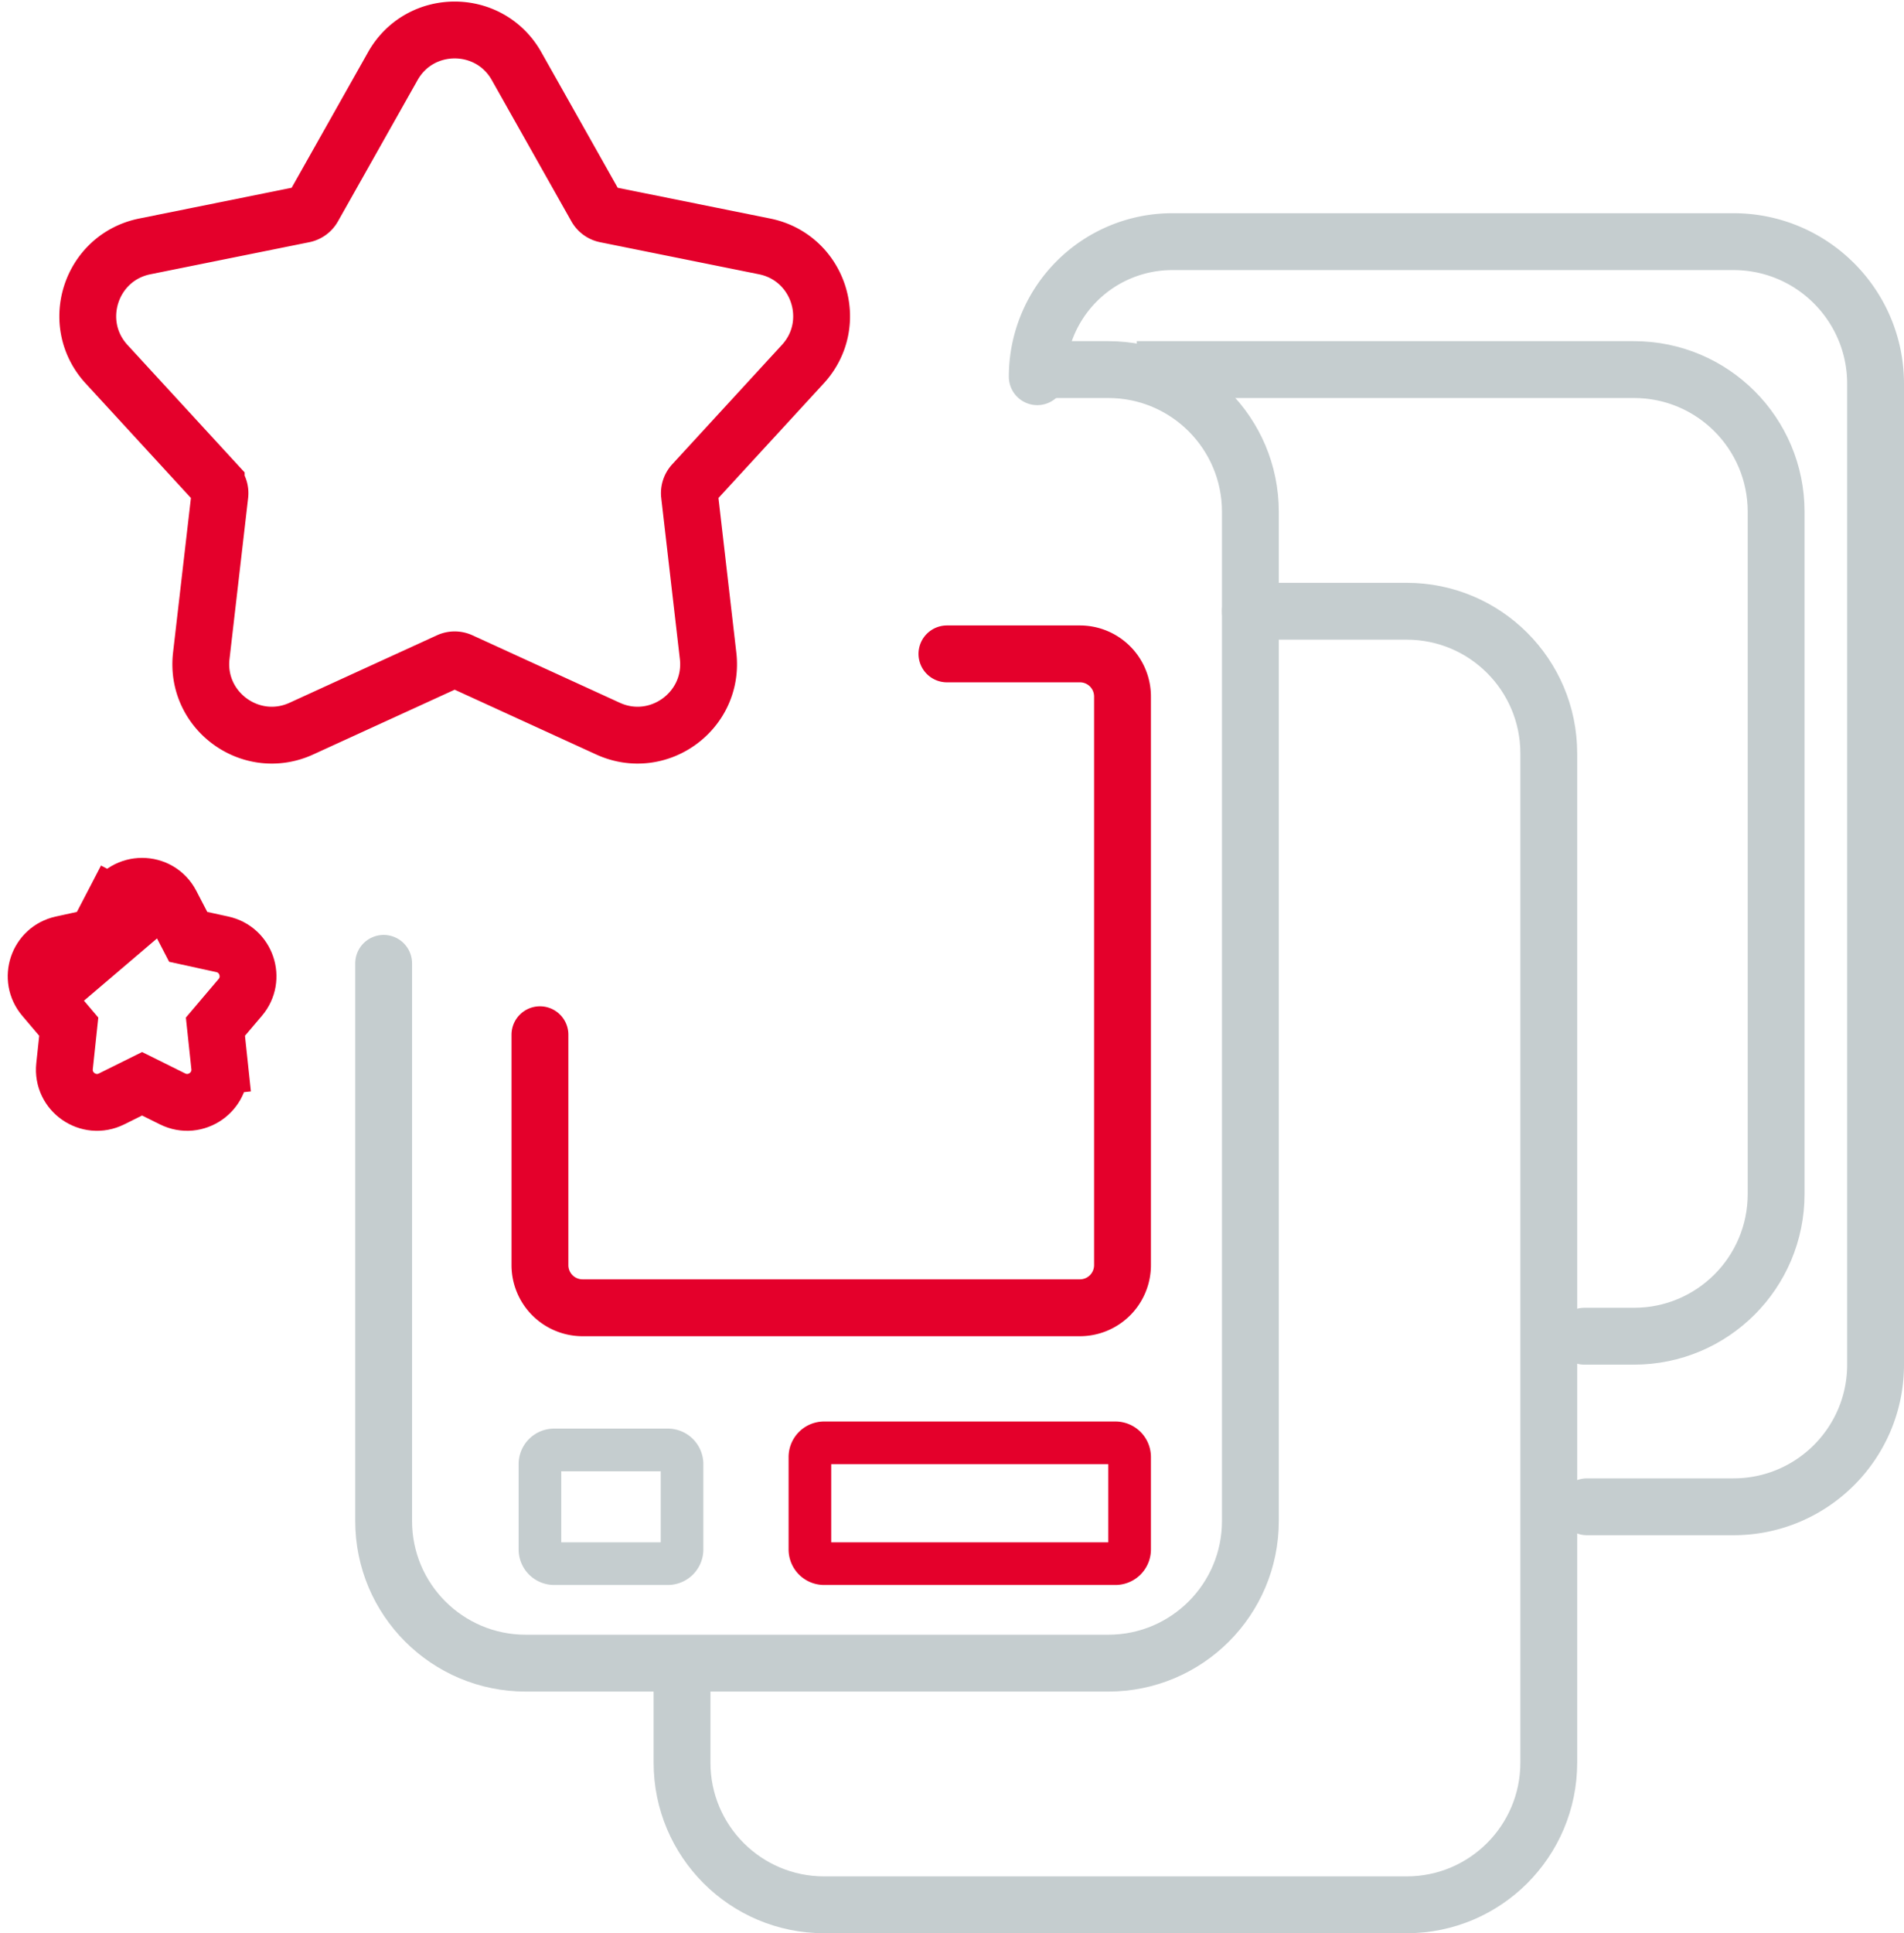
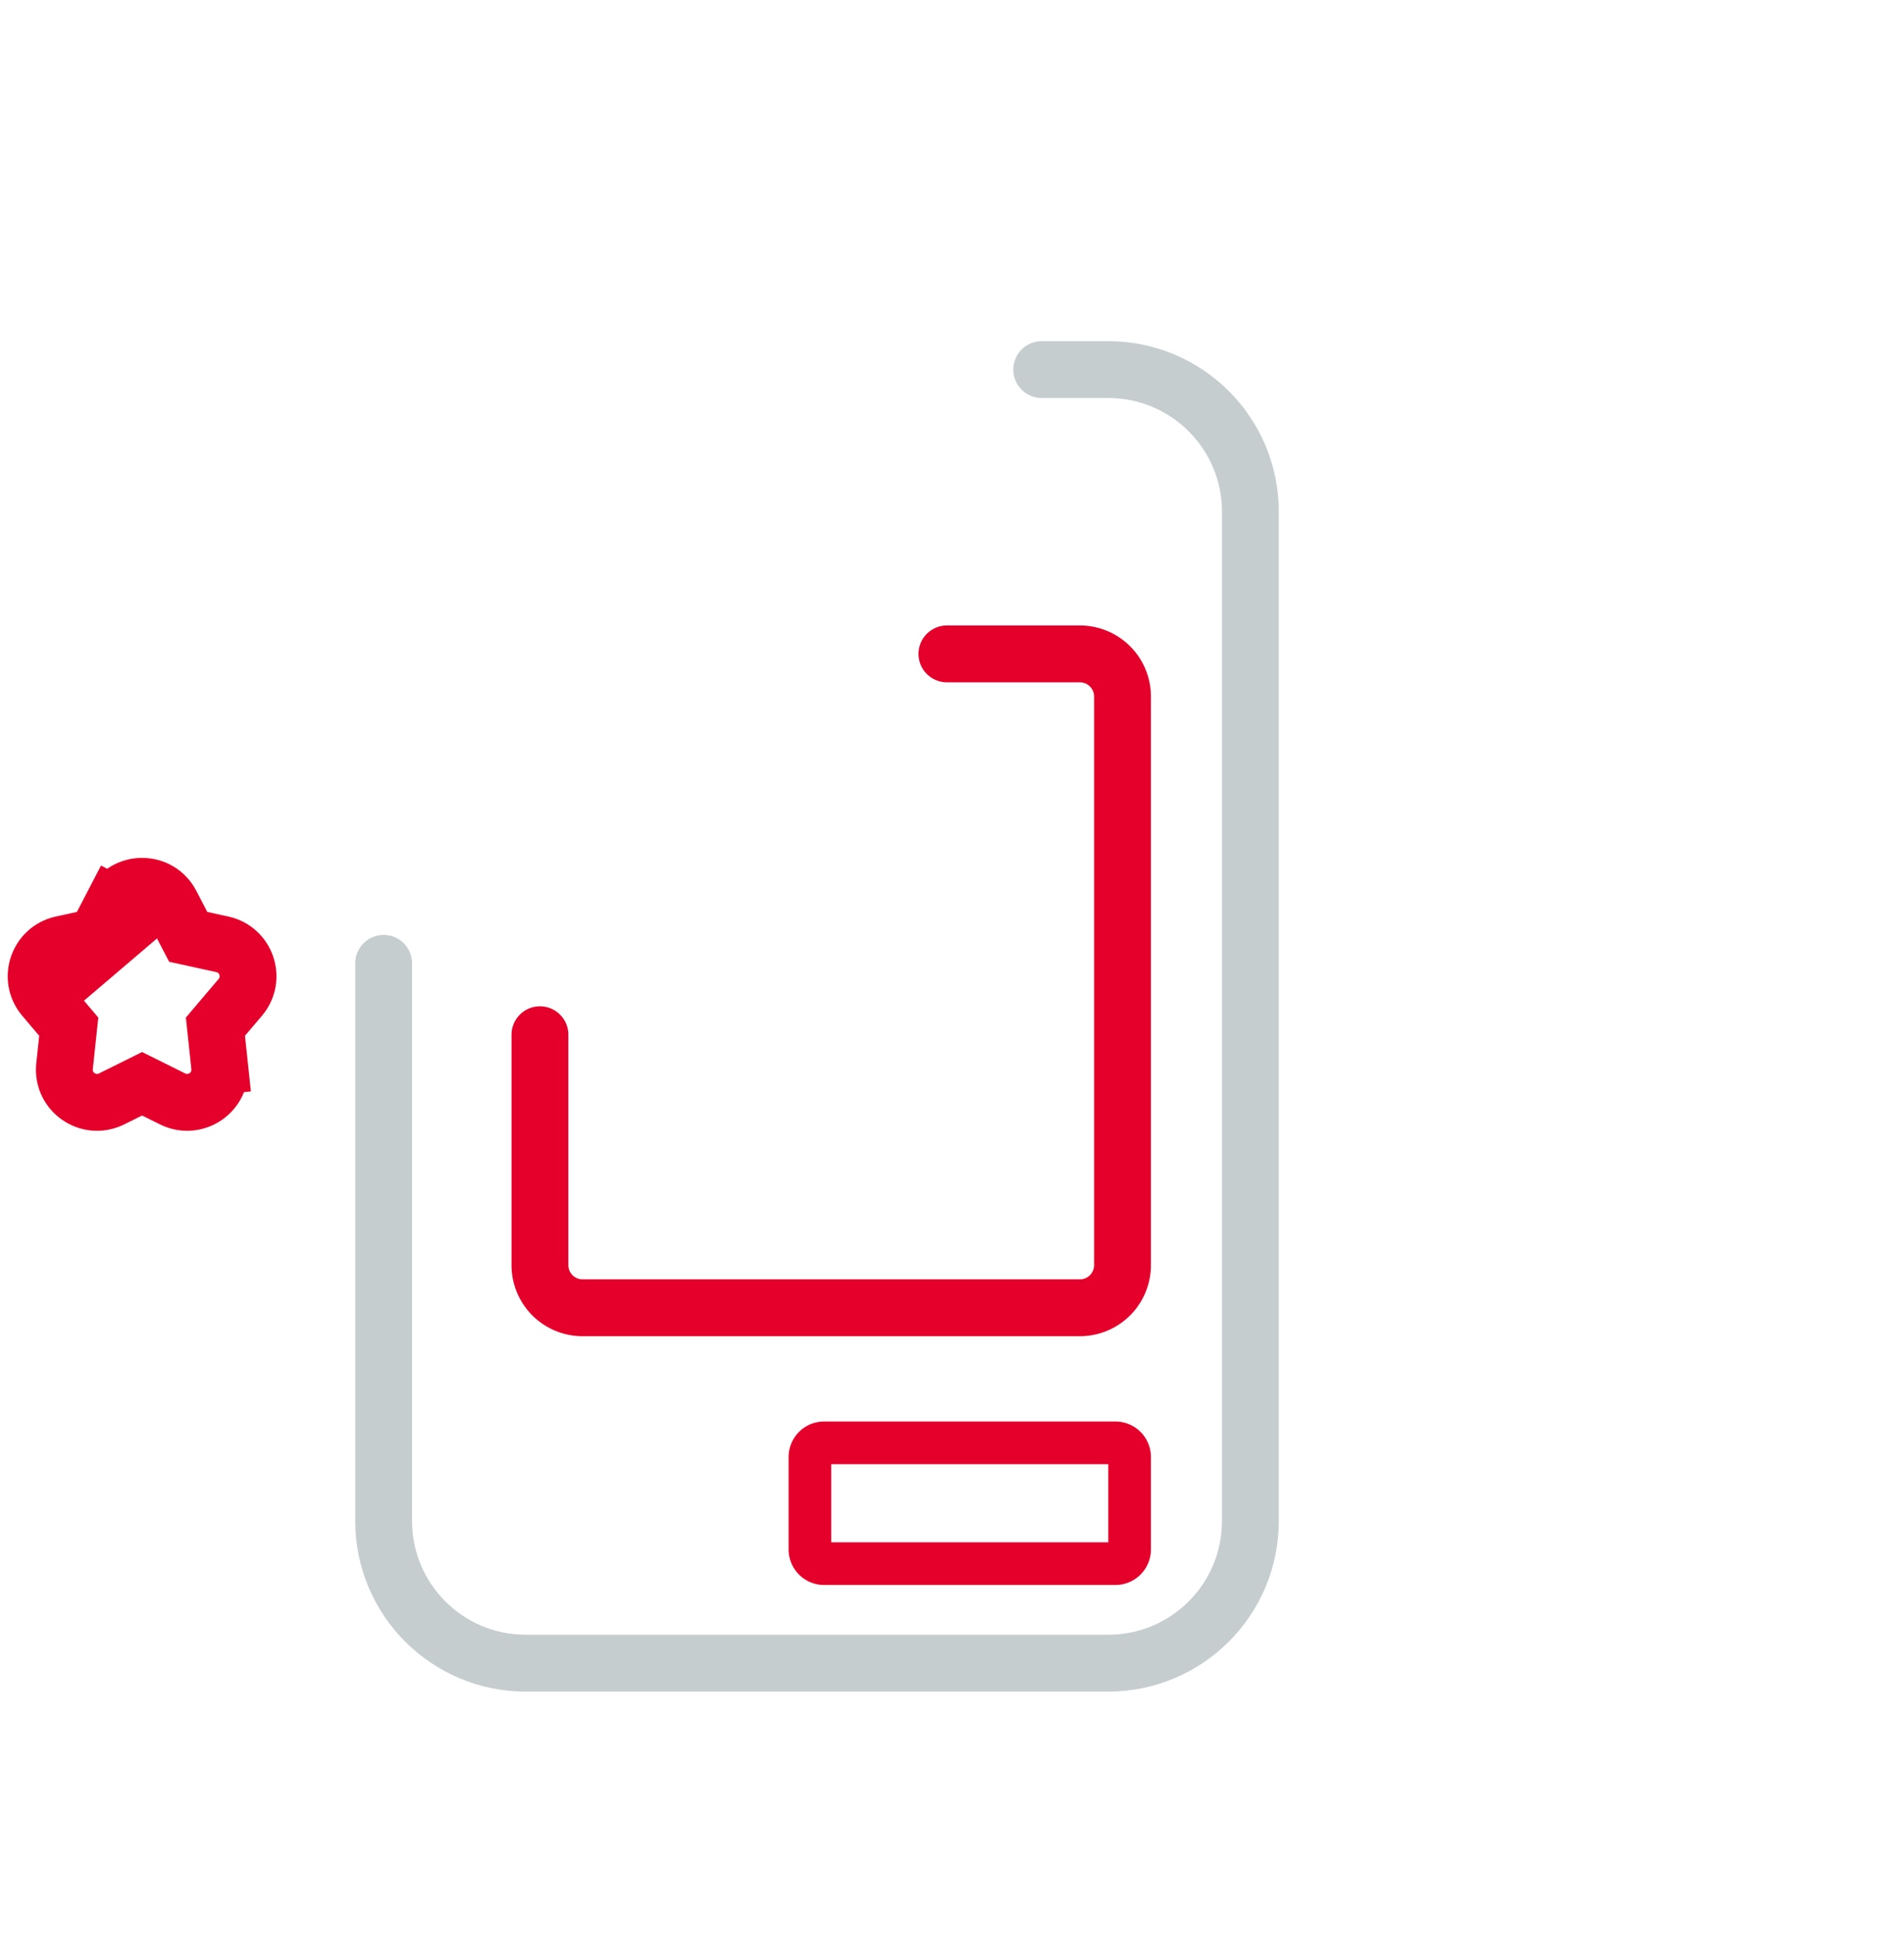
<svg xmlns="http://www.w3.org/2000/svg" width="134" height="136" viewBox="0 0 134 136" fill="none">
-   <path d="M88 43h11c5.523 0 10 4.477 10 10v71c0 5.523-4.477 10-10 10H58c-5.523 0-10-4.477-10-10v-5" stroke="#C5CDCF" stroke-width="4" stroke-linecap="round" />
-   <path d="M111.689 106H122c5.523 0 10-4.477 10-10V27c0-5.523-4.477-10-10-10H82.5a9.5 9.5 0 00-9.5 9.5v0" stroke="#C5CDCF" stroke-width="4" stroke-linecap="round" />
-   <path d="M111.5 94h3.5c5.523 0 10-4.477 10-10V36c0-5.523-4.477-10-10-10H80h3" stroke="#C5CDCF" stroke-width="4" stroke-linecap="round" />
  <path d="M73.315 26H78c5.523 0 10 4.477 10 10v71c0 5.523-4.477 10-10 10H37c-5.523 0-10-4.477-10-10V67.77" stroke="#C5CDCF" stroke-width="4" stroke-linecap="round" />
-   <path d="M36.356 4.655c-1.913-3.394-6.8-3.394-8.712 0l-5.6 9.934a1 1 0 01-.673.49l-11.179 2.255c-3.818.77-5.328 5.418-2.692 8.285l7.718 8.396a1 1 0 01.258.792l-1.31 11.328c-.447 3.87 3.506 6.742 7.048 5.121l10.37-4.746a1 1 0 01.832 0l10.37 4.746c3.542 1.621 7.495-1.251 7.048-5.12l-1.31-11.33a1 1 0 01.258-.79l7.718-8.397c2.636-2.867 1.126-7.514-2.692-8.285l-11.18-2.255a1 1 0 01-.673-.49l-5.6-9.934z" stroke="#E4002B" stroke-width="4" />
  <path d="M9.734 64.511l-1.774-.923c.859-1.65 3.221-1.65 4.08 0l1.206 2.318 2.4.525c1.695.37 2.385 2.412 1.262 3.735l-1.747 2.059.296 2.778-1.988.212 1.989-.212c.192 1.805-1.683 3.11-3.31 2.305L10 76.242l-2.149 1.066c-1.626.806-3.501-.5-3.308-2.305l.296-2.778-1.747-2.059m6.642-5.654l-6.642 5.654m6.642-5.654l-1.774-.924-1.206 2.318-2.4.525c-1.695.37-2.385 2.412-1.262 3.735m6.642-5.654l-5.117 4.36-1.525 1.294" stroke="#E4002B" stroke-width="4" stroke-linecap="round" />
  <path d="M57 109v-6.5a1 1 0 011-1h20.5a1 1 0 011 1v6.5a1 1 0 01-1 1H58a1 1 0 01-1-1z" stroke="#E4002B" stroke-width="3" />
-   <path d="M38 109v-6a1 1 0 011-1h8a1 1 0 011 1v6a1 1 0 01-1 1h-8a1 1 0 01-1-1z" stroke="#C5CDCF" stroke-width="3" />
  <path d="M38 72.791V89a3 3 0 003 3h35a3 3 0 003-3V49a3 3 0 00-3-3h-9.356" stroke="#E4002B" stroke-width="4" stroke-linecap="round" />
</svg>